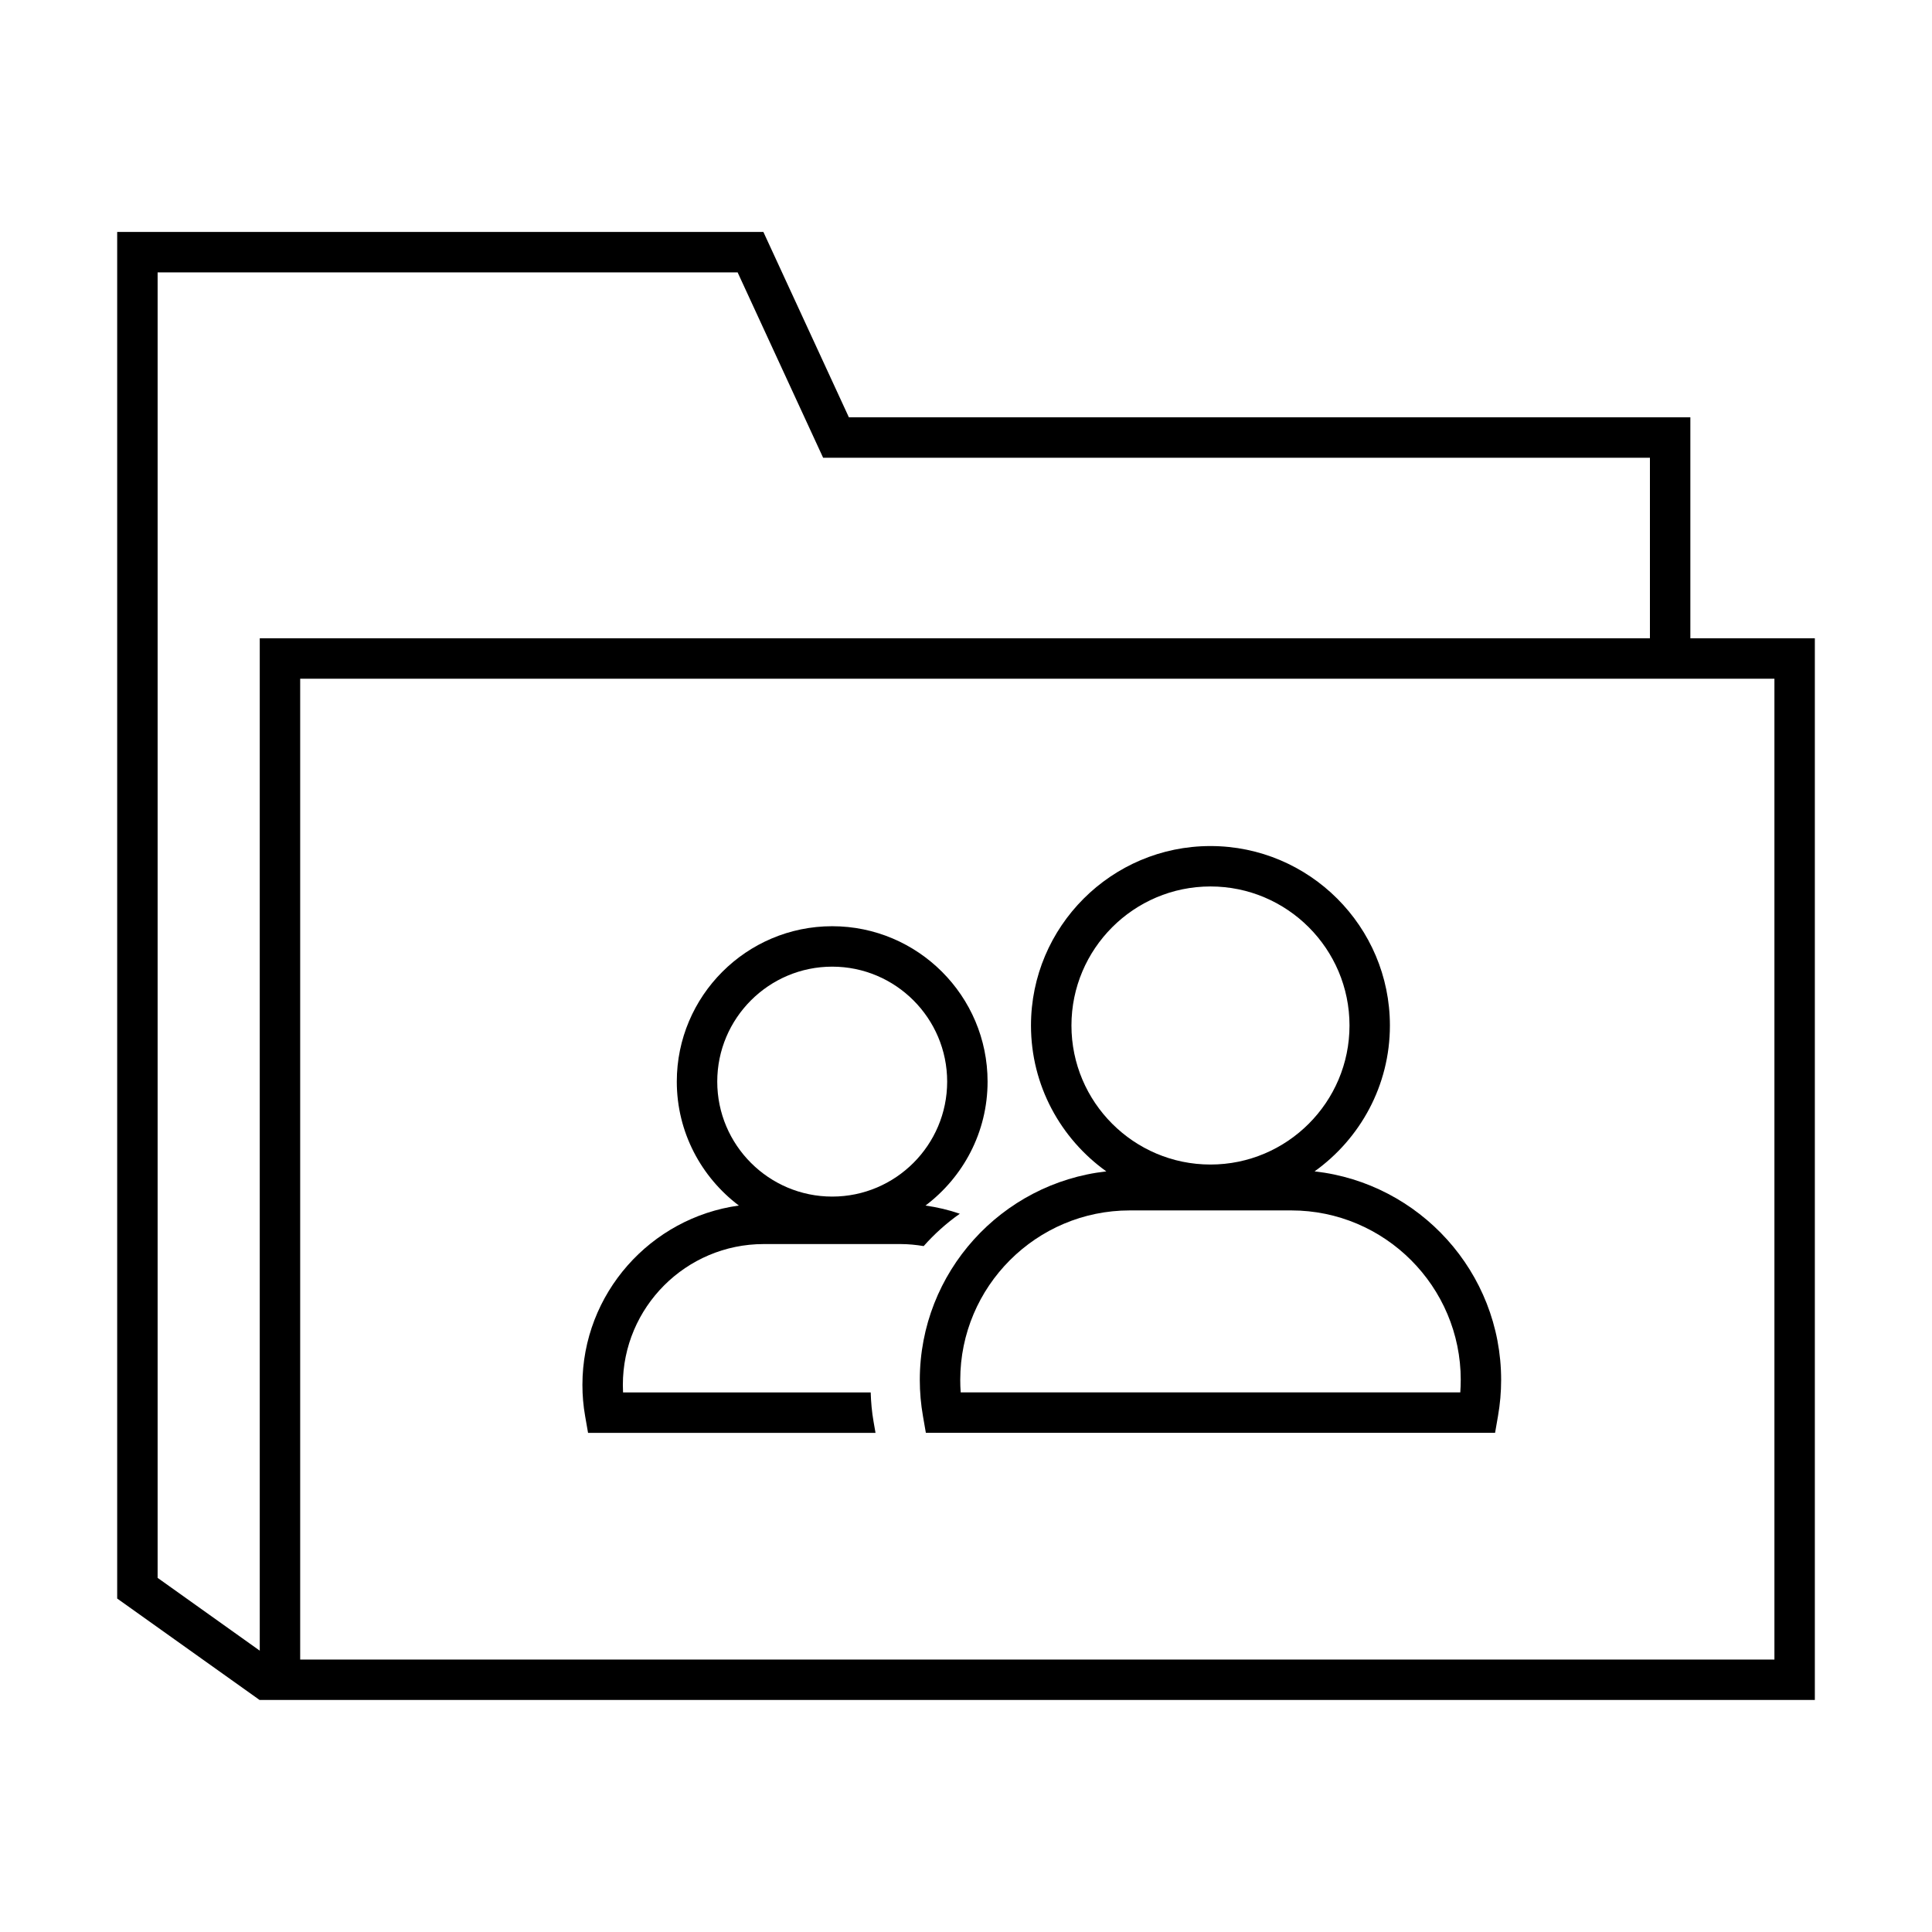
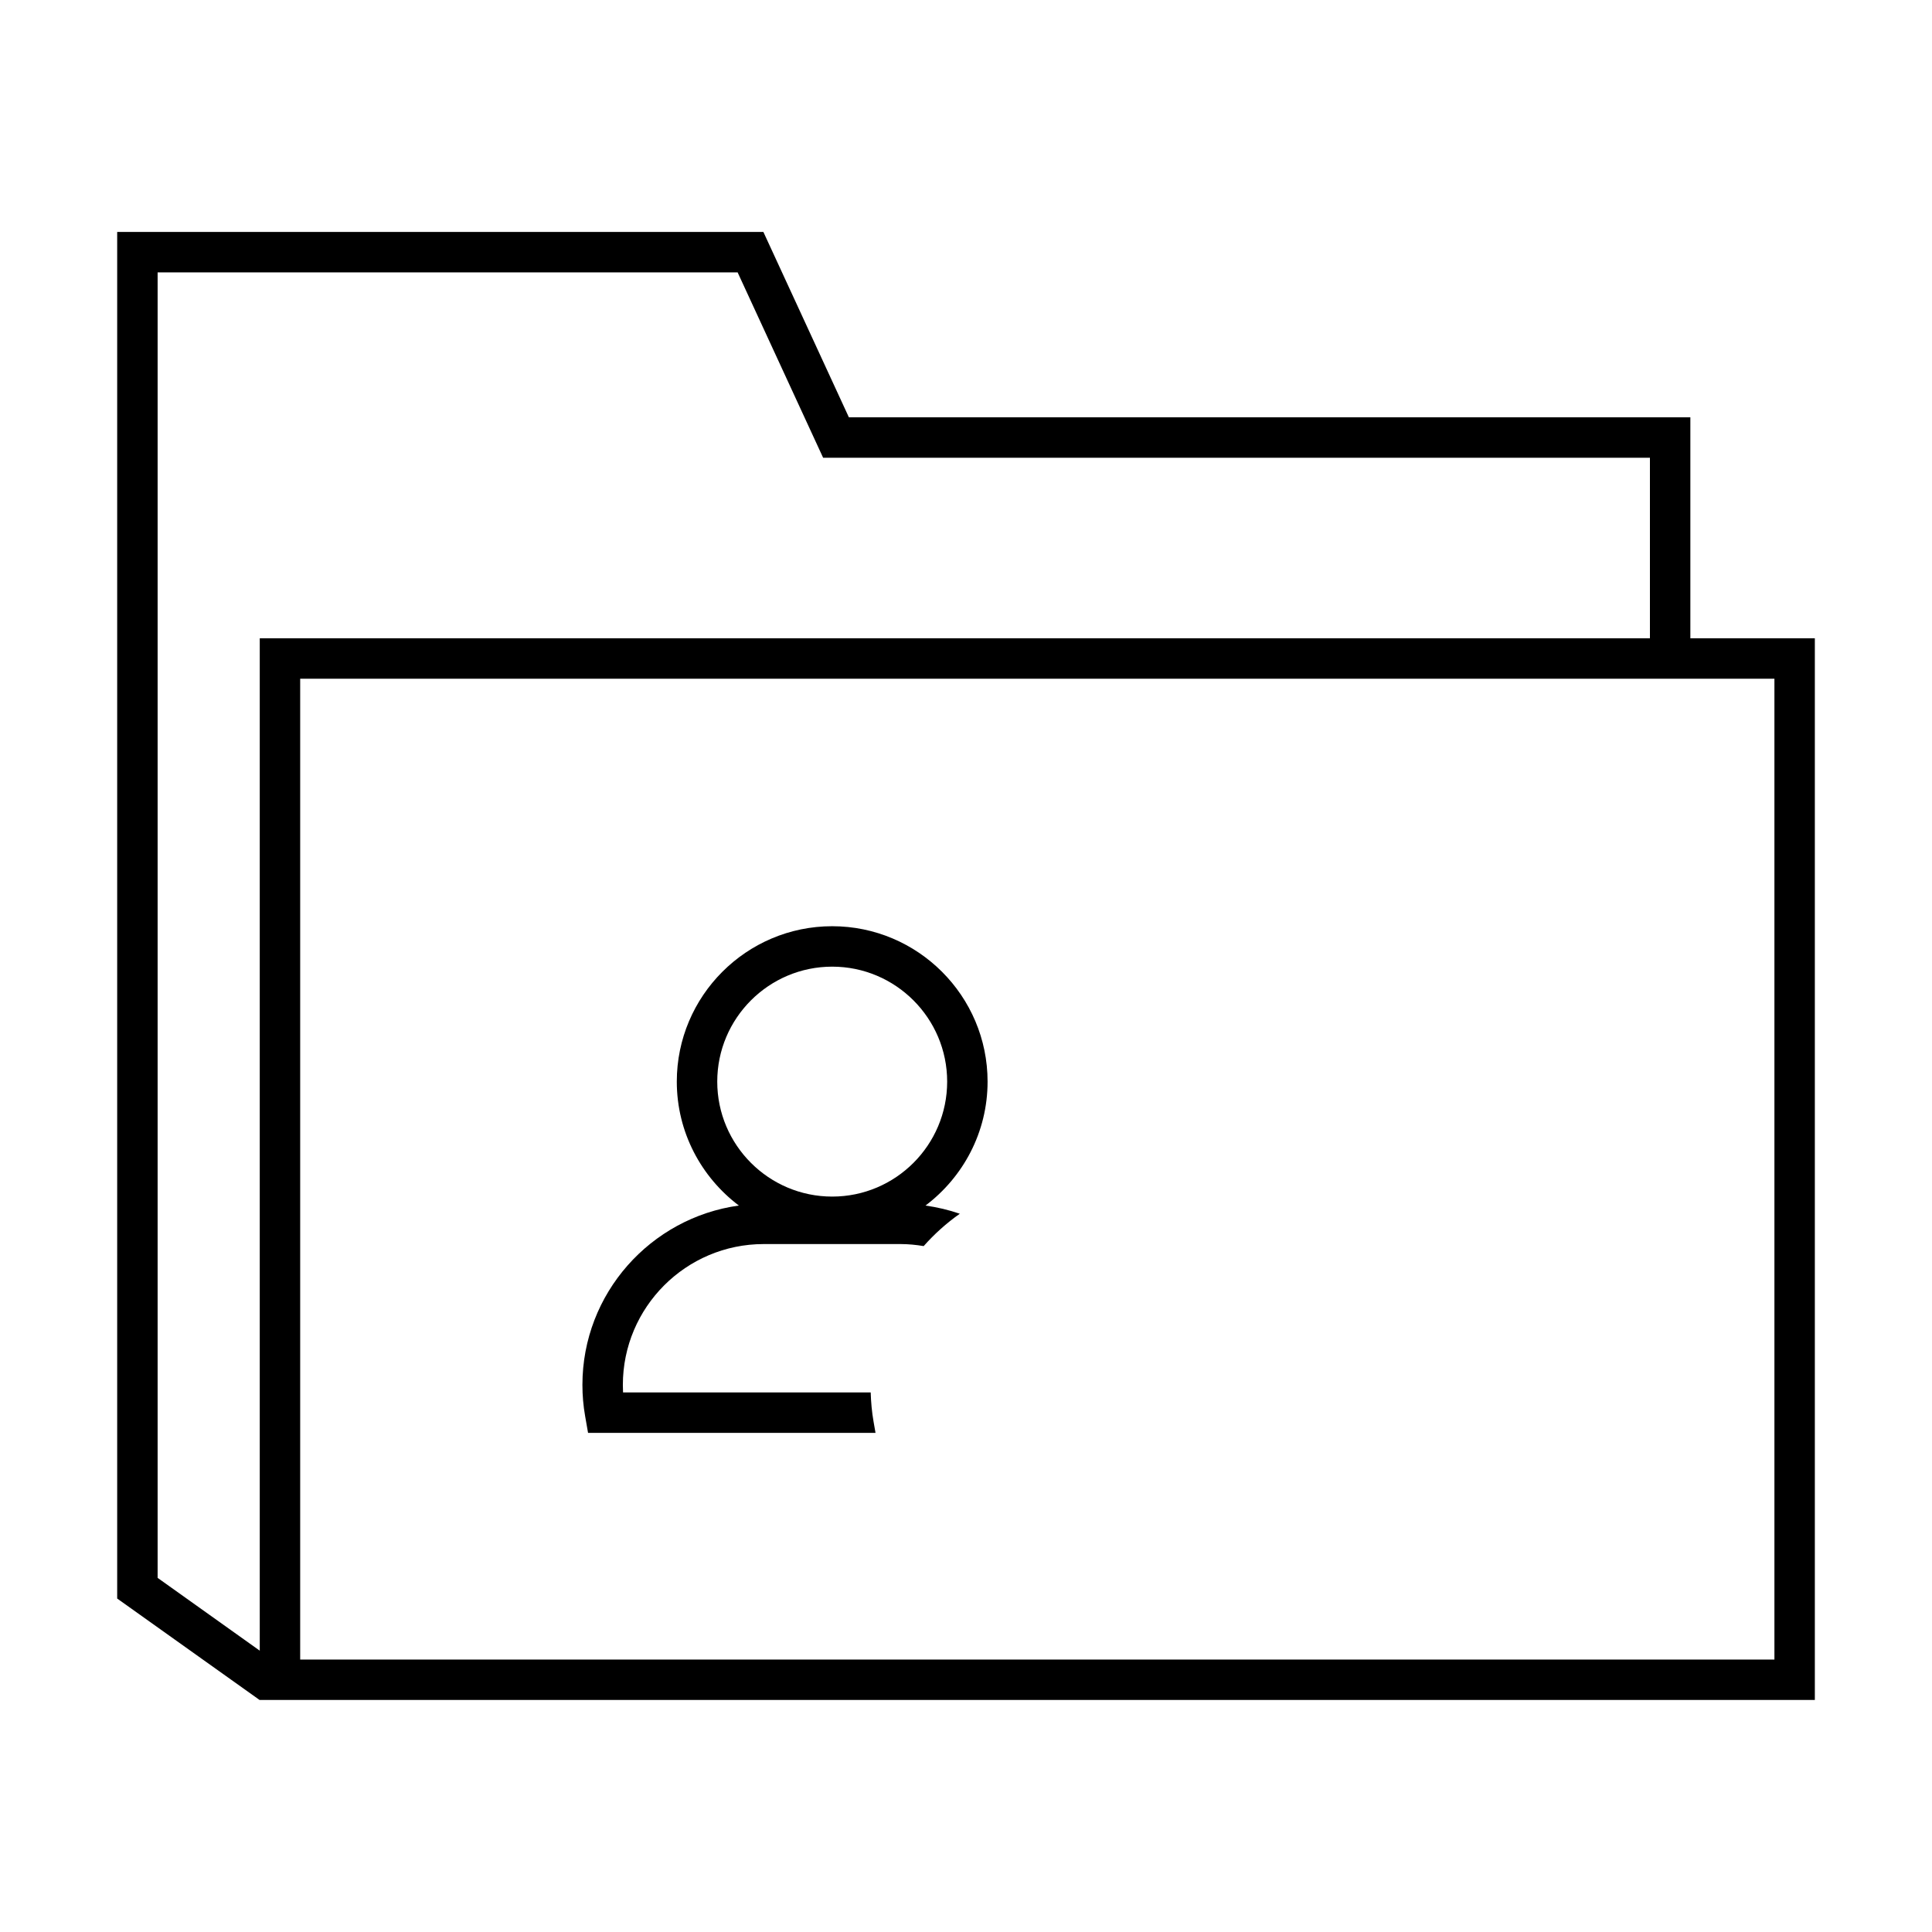
<svg xmlns="http://www.w3.org/2000/svg" fill="#000000" width="800px" height="800px" version="1.1" viewBox="144 144 512 512">
  <g>
    <path d="m624.95 313.15h-32.988v-58.559h-223l-21.219-46.004-1.438-3.117h-171.25v362.12l-0.02 0.023 37.781 26.914 0.016-0.02h412.12v-281.36zm-439.18 249v-345.96h153.71l21.219 46.004 1.438 3.117h219.11v47.84l-368.41 0.004v268.29zm428.46 21.648h-390.68v-259.93h390.69v259.93z" />
-     <path d="m437.19 454.43c-27.766 3.102-49.434 26.695-49.434 55.281 0 3.188 0.281 6.41 0.836 9.566l0.77 4.434h150.85l0.77-4.434c0.555-3.16 0.836-6.383 0.836-9.574 0-28.582-21.668-52.176-49.438-55.277 12.062-8.641 19.961-22.73 19.961-38.656 0-26.223-21.336-47.559-47.559-47.559s-47.559 21.336-47.559 47.559c0.004 15.934 7.902 30.02 19.965 38.66zm93.918 55.281c0 1.094-0.039 2.195-0.117 3.289h-132.4c-0.082-1.098-0.117-2.203-0.117-3.293 0-24.777 20.156-44.934 44.934-44.934h42.77c24.777-0.004 44.934 20.152 44.934 44.938zm-66.32-130.79c20.32 0 36.844 16.531 36.844 36.848 0 20.312-16.523 36.844-36.844 36.844-20.32 0-36.844-16.531-36.844-36.844s16.523-36.848 36.844-36.848z" />
    <path d="m299.84 523.72h76.18l-0.523-3.008c-0.449-2.543-0.672-5.129-0.754-7.703h-65.629c-0.035-0.664-0.051-1.324-0.051-1.988 0-20.586 16.742-37.332 37.328-37.332h36.301c2.074 0 4.102 0.211 6.09 0.539 2.852-3.215 6.055-6.098 9.578-8.574-2.91-1.008-5.961-1.723-9.09-2.172 9.969-7.523 16.449-19.422 16.449-32.844 0-22.707-18.477-41.18-41.18-41.18-22.707 0-41.18 18.477-41.18 41.18 0 13.41 6.481 25.316 16.445 32.844-23.375 3.231-41.457 23.285-41.457 47.539 0 2.777 0.242 5.559 0.719 8.266zm34.238-93.078c0-16.801 13.664-30.469 30.465-30.469 16.801 0 30.465 13.668 30.465 30.469 0 16.797-13.664 30.465-30.465 30.465-16.801 0-30.465-13.668-30.465-30.465z" />
  </g>
</svg>